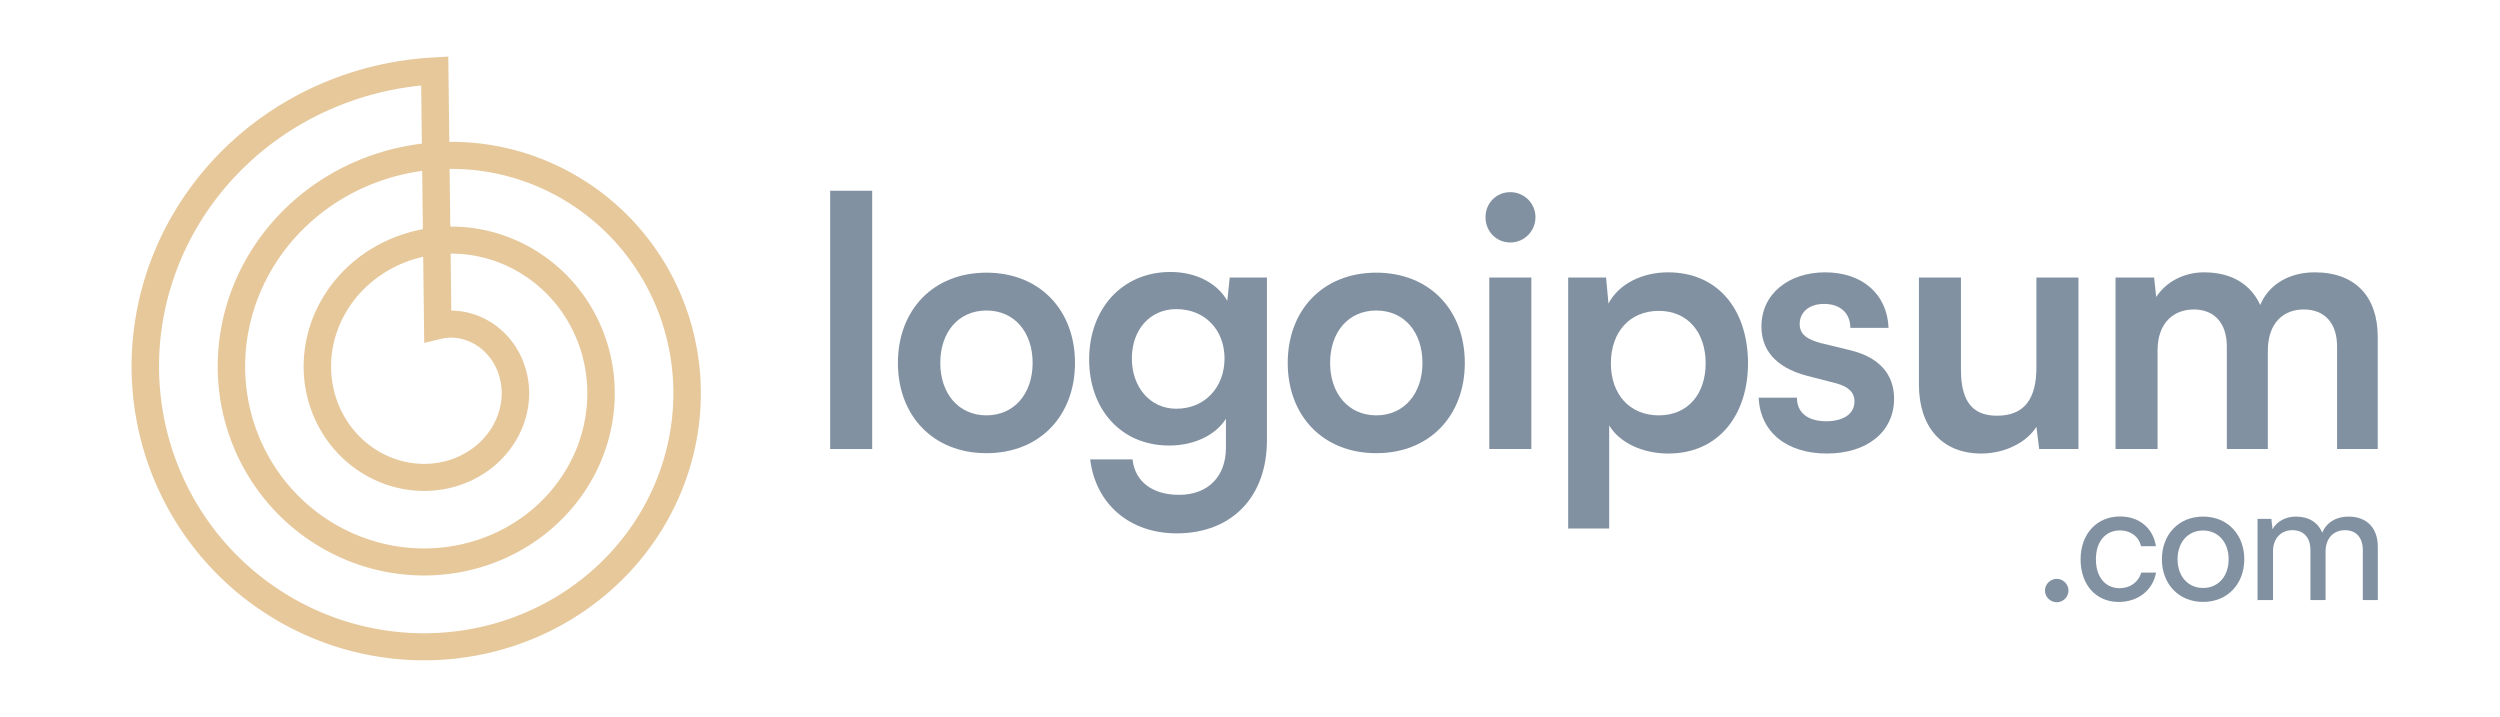
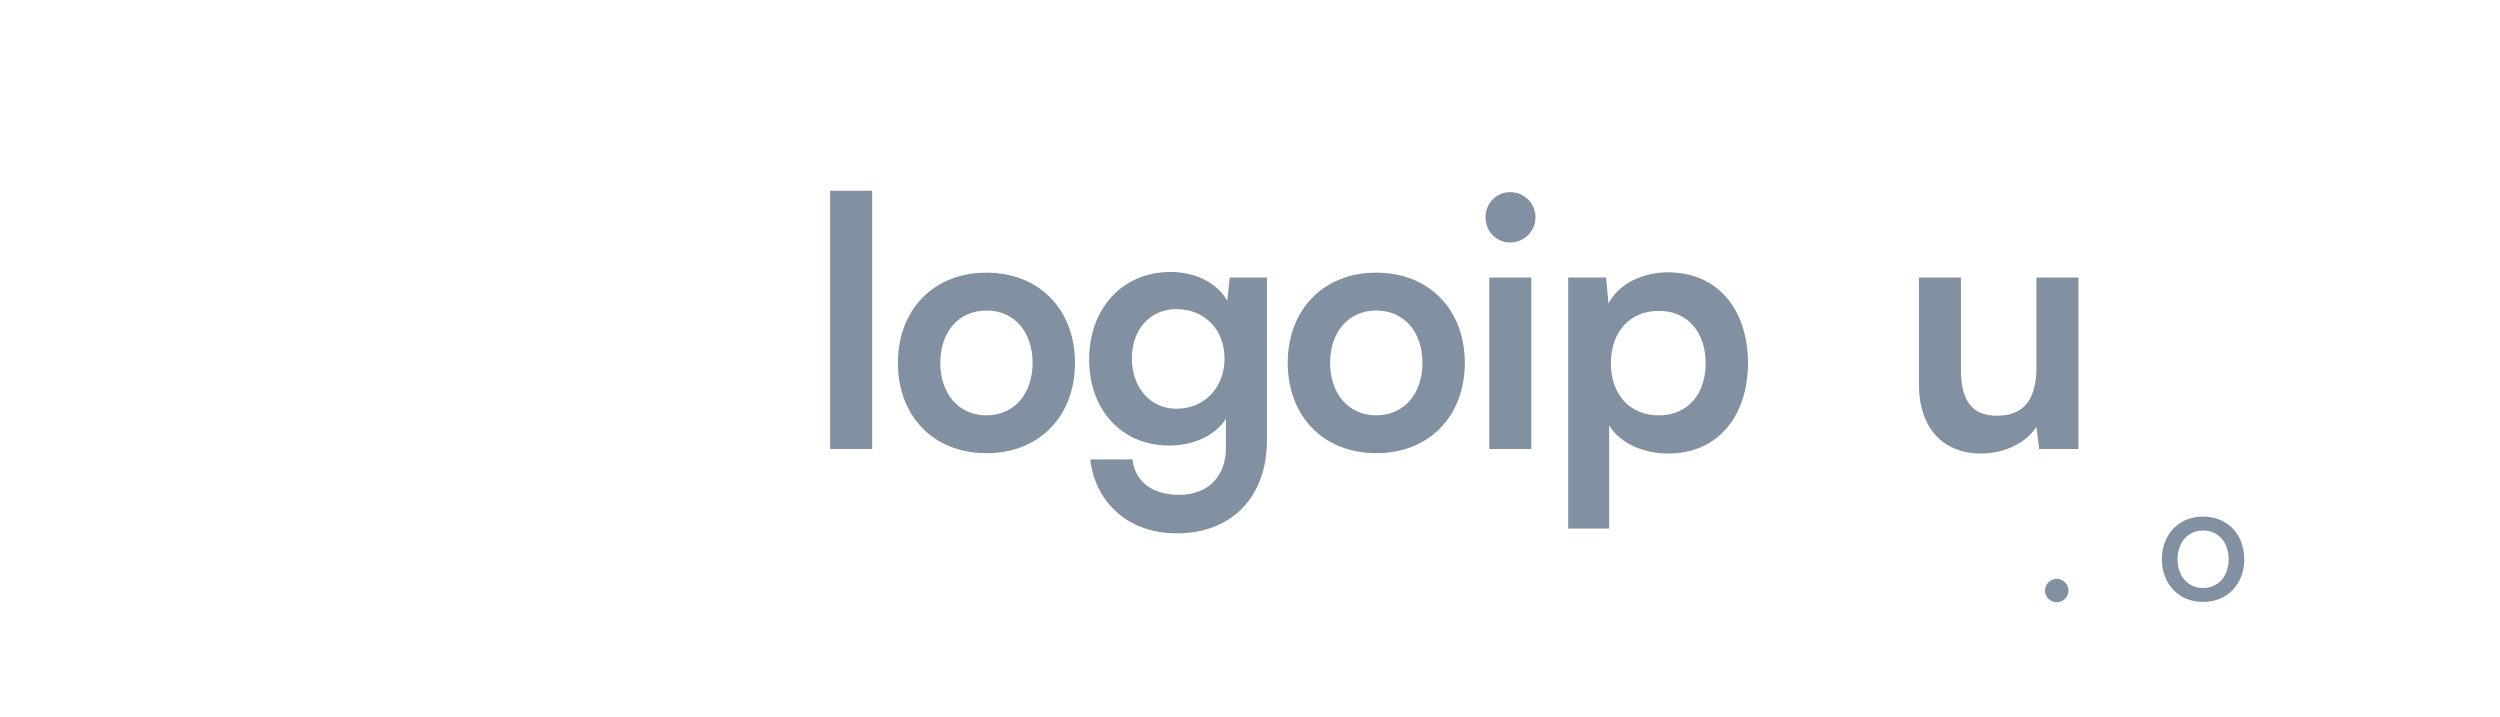
<svg xmlns="http://www.w3.org/2000/svg" width="136" height="39" viewBox="0 0 136 39" fill="none">
  <g style="mix-blend-mode:luminosity">
    <g opacity="0.7">
      <path d="M47.447 24.427V10.377H45.16V24.427H47.447Z" fill="#4C6379" />
      <path d="M48.846 19.743C48.846 22.613 50.758 24.653 53.663 24.653C56.569 24.653 58.48 22.613 58.48 19.743C58.48 16.873 56.569 14.833 53.663 14.833C50.758 14.833 48.846 16.873 48.846 19.743ZM51.152 19.743C51.152 18.062 52.145 16.892 53.663 16.892C55.181 16.892 56.175 18.062 56.175 19.743C56.175 21.405 55.181 22.595 53.663 22.595C52.145 22.595 51.152 21.405 51.152 19.743Z" fill="#4C6379" />
      <path d="M59.249 19.554C59.249 22.273 60.992 24.237 63.598 24.237C64.947 24.237 66.109 23.69 66.69 22.783V24.369C66.69 25.899 65.734 26.919 64.141 26.919C62.717 26.919 61.742 26.22 61.611 24.993H59.306C59.605 27.429 61.461 29.015 64.01 29.015C67.009 29.015 68.921 27.032 68.921 23.954V15.097H66.897L66.765 16.363C66.203 15.381 65.041 14.795 63.673 14.795C61.03 14.795 59.249 16.816 59.249 19.554ZM61.573 19.497C61.573 17.949 62.548 16.816 63.991 16.816C65.566 16.816 66.615 17.968 66.615 19.497C66.615 21.046 65.566 22.235 63.991 22.235C62.567 22.235 61.573 21.065 61.573 19.497Z" fill="#4C6379" />
      <path d="M70.052 19.743C70.052 22.613 71.964 24.653 74.869 24.653C77.775 24.653 79.686 22.613 79.686 19.743C79.686 16.873 77.775 14.833 74.869 14.833C71.964 14.833 70.052 16.873 70.052 19.743ZM72.358 19.743C72.358 18.062 73.351 16.892 74.869 16.892C76.388 16.892 77.381 18.062 77.381 19.743C77.381 21.405 76.388 22.595 74.869 22.595C73.351 22.595 72.358 21.405 72.358 19.743Z" fill="#4C6379" />
      <path d="M82.161 13.191C82.911 13.191 83.529 12.587 83.529 11.812C83.529 11.057 82.911 10.453 82.161 10.453C81.393 10.453 80.812 11.057 80.812 11.812C80.812 12.587 81.393 13.191 82.161 13.191ZM81.018 24.427H83.305V15.098H81.018V24.427Z" fill="#4C6379" />
      <path d="M85.308 28.751H87.539V23.142C88.12 24.105 89.376 24.672 90.763 24.672C93.499 24.672 95.13 22.557 95.092 19.649C95.036 16.722 93.368 14.815 90.744 14.815C89.338 14.815 88.064 15.438 87.501 16.514L87.37 15.098H85.308V28.751ZM87.632 19.762C87.632 18.081 88.645 16.911 90.238 16.911C91.831 16.911 92.787 18.1 92.787 19.762C92.787 21.424 91.831 22.595 90.238 22.595C88.645 22.595 87.632 21.443 87.632 19.762Z" fill="#4C6379" />
-       <path d="M95.672 21.632C95.747 23.482 97.172 24.672 99.383 24.672C101.558 24.672 103.038 23.501 103.038 21.688C103.038 20.348 102.214 19.441 100.695 19.063L99.065 18.667C98.371 18.478 97.903 18.233 97.903 17.628C97.903 16.986 98.409 16.533 99.233 16.533C100.096 16.533 100.658 17.024 100.658 17.836H102.738C102.663 15.985 101.295 14.815 99.29 14.815C97.303 14.815 95.822 15.985 95.822 17.76C95.822 18.969 96.516 19.97 98.296 20.442L99.908 20.857C100.508 21.027 100.883 21.311 100.883 21.839C100.883 22.576 100.189 22.916 99.346 22.916C98.334 22.916 97.753 22.444 97.753 21.632H95.672Z" fill="#4C6379" />
      <path d="M107.782 24.672C109.038 24.672 110.237 24.087 110.781 23.218L110.931 24.427H113.068V15.098H110.781V19.989C110.781 21.67 110.144 22.614 108.644 22.614C107.482 22.614 106.676 22.047 106.676 20.121V15.098H104.39V20.933C104.39 23.162 105.589 24.672 107.782 24.672Z" fill="#4C6379" />
-       <path d="M117.372 24.427V19.063C117.372 17.553 118.253 16.835 119.34 16.835C120.427 16.835 121.139 17.534 121.139 18.856V24.427H123.37V19.082C123.37 17.553 124.232 16.835 125.319 16.835C126.425 16.835 127.137 17.534 127.137 18.856V24.427H129.349V18.327C129.349 16.174 128.168 14.815 125.919 14.815C124.513 14.815 123.407 15.494 122.957 16.59C122.451 15.494 121.439 14.815 119.902 14.815C118.815 14.815 117.84 15.324 117.297 16.155L117.184 15.098H115.085V24.427H117.372Z" fill="#4C6379" />
      <path d="M111.89 32.763C112.231 32.763 112.526 32.474 112.526 32.13C112.526 31.778 112.231 31.489 111.89 31.489C111.54 31.489 111.245 31.778 111.245 32.13C111.245 32.474 111.54 32.763 111.89 32.763Z" fill="#4C6379" />
-       <path d="M113.184 30.434C113.184 31.816 114.027 32.746 115.255 32.746C116.313 32.746 117.119 32.105 117.29 31.148H116.483C116.33 31.68 115.864 31.997 115.309 31.997C114.52 31.997 114.018 31.383 114.018 30.425C114.018 29.45 114.547 28.854 115.327 28.854C115.864 28.854 116.33 29.143 116.474 29.712H117.281C117.137 28.745 116.384 28.095 115.335 28.095C114.063 28.095 113.184 29.043 113.184 30.434Z" fill="#4C6379" />
      <path d="M117.607 30.423C117.607 31.75 118.504 32.744 119.848 32.744C121.193 32.744 122.089 31.75 122.089 30.423C122.089 29.095 121.193 28.102 119.848 28.102C118.504 28.102 117.607 29.095 117.607 30.423ZM118.459 30.423C118.459 29.52 119.006 28.86 119.848 28.86C120.691 28.86 121.238 29.52 121.238 30.423C121.238 31.326 120.691 31.985 119.848 31.985C119.006 31.985 118.459 31.326 118.459 30.423Z" fill="#4C6379" />
-       <path d="M123.652 32.644V29.989C123.652 29.294 124.082 28.842 124.709 28.842C125.31 28.842 125.687 29.23 125.687 29.926V32.644H126.511V29.998C126.511 29.294 126.933 28.842 127.569 28.842C128.161 28.842 128.537 29.23 128.537 29.926V32.644H129.353V29.745C129.353 28.725 128.761 28.102 127.757 28.102C127.076 28.102 126.547 28.436 126.332 28.978C126.108 28.436 125.615 28.102 124.898 28.102C124.351 28.102 123.867 28.354 123.625 28.788L123.562 28.228H122.809V32.644H123.652Z" fill="#4C6379" />
    </g>
-     <path fill-rule="evenodd" clip-rule="evenodd" d="M7.158 19.857L7.159 19.692L7.163 19.528L7.168 19.363L7.174 19.198L7.182 19.034L7.192 18.869L7.204 18.705L7.217 18.54L7.232 18.376L7.249 18.211L7.267 18.047L7.287 17.883L7.309 17.719L7.332 17.555L7.358 17.391L7.384 17.228L7.413 17.064L7.443 16.901L7.475 16.738L7.508 16.576L7.543 16.413L7.58 16.251L7.618 16.089L7.658 15.928L7.7 15.767L7.743 15.606L7.789 15.446L7.835 15.286L7.884 15.126L7.934 14.967L7.985 14.808L8.038 14.649L8.093 14.492L8.15 14.334L8.208 14.177L8.268 14.021L8.329 13.865L8.392 13.71L8.457 13.555L8.523 13.401L8.591 13.247L8.66 13.094L8.731 12.942L8.804 12.79L8.878 12.639L8.953 12.489L9.031 12.339L9.11 12.19L9.19 12.042L9.272 11.894L9.355 11.748L9.44 11.602L9.527 11.456L9.614 11.312L9.704 11.168L9.795 11.026L9.887 10.884L9.981 10.743L10.077 10.602L10.174 10.463L10.272 10.325L10.372 10.187L10.473 10.051L10.575 9.915L10.68 9.78L10.785 9.647L10.892 9.514L11 9.382L11.11 9.252L11.221 9.122L11.333 8.993L11.447 8.866L11.562 8.739L11.678 8.614L11.796 8.49L11.915 8.367L12.035 8.245L12.157 8.124L12.28 8.004L12.404 7.886L12.529 7.768L12.656 7.652L12.784 7.537L12.913 7.423L13.043 7.311L13.175 7.199L13.307 7.089L13.441 6.981L13.576 6.873L13.712 6.767L13.85 6.662L13.988 6.559L14.128 6.456L14.268 6.356L14.41 6.256L14.553 6.158L14.696 6.061L14.841 5.966L14.987 5.872L15.134 5.779L15.282 5.688L15.431 5.598L15.581 5.51L15.731 5.423L15.883 5.337L16.036 5.253L16.189 5.171L16.343 5.09L16.499 5.01L16.655 4.932L16.812 4.856L16.97 4.781L17.129 4.707L17.288 4.636L17.449 4.565L17.61 4.496L17.771 4.429L17.934 4.363L18.097 4.299L18.262 4.237L18.426 4.176L18.592 4.117L18.758 4.059L18.924 4.003L19.092 3.949L19.26 3.896L19.428 3.845L19.597 3.795L19.767 3.747L19.937 3.701L20.108 3.656L20.279 3.614L20.451 3.572L20.624 3.533L20.796 3.495L20.97 3.459L21.143 3.425L21.317 3.392L21.492 3.361L21.667 3.331L21.842 3.304L22.017 3.278L22.193 3.254L22.369 3.231L22.546 3.211L22.723 3.192L22.9 3.175L23.077 3.159L23.255 3.145L23.432 3.133L24.387 3.078L24.442 7.716L24.473 7.716L24.605 7.716L24.737 7.717L24.869 7.719L25.001 7.723L25.133 7.728L25.265 7.734L25.397 7.742L25.529 7.751L25.662 7.761L25.794 7.773L25.925 7.786L26.058 7.8L26.189 7.815L26.321 7.832L26.453 7.85L26.584 7.87L26.715 7.891L26.847 7.913L26.978 7.936L27.109 7.961L27.239 7.987L27.37 8.014L27.5 8.043L27.63 8.073L27.76 8.104L27.89 8.137L28.019 8.17L28.148 8.206L28.277 8.242L28.405 8.28L28.534 8.319L28.661 8.359L28.789 8.4L28.916 8.443L29.043 8.487L29.169 8.533L29.295 8.58L29.421 8.628L29.546 8.677L29.67 8.727L29.794 8.779L29.918 8.832L30.041 8.886L30.164 8.942L30.287 8.998L30.408 9.056L30.529 9.116L30.65 9.176L30.77 9.238L30.89 9.301L31.009 9.365L31.127 9.43L31.245 9.496L31.362 9.564L31.479 9.633L31.595 9.703L31.71 9.774L31.824 9.847L31.938 9.921L32.051 9.995L32.164 10.071L32.276 10.148L32.387 10.226L32.497 10.306L32.607 10.386L32.715 10.468L32.823 10.551L32.931 10.634L33.037 10.72L33.142 10.806L33.247 10.893L33.351 10.981L33.454 11.07L33.556 11.16L33.658 11.252L33.758 11.344L33.858 11.438L33.957 11.532L34.054 11.628L34.151 11.724L34.247 11.822L34.342 11.92L34.436 12.02L34.529 12.12L34.621 12.222L34.712 12.324L34.802 12.428L34.891 12.532L34.979 12.637L35.066 12.744L35.152 12.851L35.237 12.959L35.321 13.068L35.404 13.177L35.486 13.288L35.566 13.399L35.646 13.512L35.724 13.625L35.801 13.739L35.878 13.854L35.953 13.97L36.027 14.086L36.099 14.203L36.171 14.321L36.241 14.44L36.311 14.56L36.379 14.68L36.446 14.801L36.511 14.923L36.576 15.045L36.639 15.168L36.701 15.292L36.762 15.417L36.821 15.542L36.88 15.668L36.937 15.794L36.993 15.921L37.047 16.049L37.1 16.177L37.152 16.306L37.203 16.436L37.252 16.566L37.3 16.696L37.347 16.827L37.393 16.959L37.437 17.091L37.48 17.224L37.521 17.357L37.561 17.49L37.6 17.624L37.638 17.759L37.674 17.894L37.709 18.029L37.742 18.165L37.774 18.301L37.805 18.438L37.834 18.575L37.862 18.712L37.888 18.85L37.913 18.988L37.937 19.126L37.96 19.264L37.98 19.403L38 19.542L38.018 19.682L38.035 19.821L38.05 19.961L38.064 20.101L38.077 20.241L38.088 20.382L38.097 20.523L38.105 20.663L38.112 20.804L38.117 20.945L38.121 21.087L38.124 21.228L38.125 21.369L38.124 21.511L38.123 21.652L38.119 21.794L38.114 21.935L38.108 22.077L38.101 22.219L38.092 22.36L38.081 22.502L38.069 22.643L38.056 22.785L38.041 22.927L38.024 23.068L38.007 23.209L37.987 23.35L37.967 23.491L37.945 23.632L37.921 23.773L37.896 23.913L37.87 24.054L37.842 24.194L37.812 24.334L37.782 24.474L37.75 24.613L37.716 24.753L37.681 24.892L37.644 25.03L37.606 25.169L37.567 25.307L37.526 25.445L37.484 25.582L37.441 25.719L37.395 25.856L37.349 25.992L37.301 26.128L37.252 26.264L37.201 26.399L37.149 26.534L37.096 26.668L37.041 26.802L36.985 26.935L36.927 27.068L36.868 27.2L36.808 27.332L36.746 27.463L36.683 27.593L36.618 27.724L36.552 27.853L36.485 27.982L36.417 28.11L36.347 28.238L36.276 28.365L36.203 28.491L36.129 28.617L36.054 28.742L35.978 28.867L35.9 28.991L35.821 29.113L35.741 29.236L35.659 29.357L35.576 29.478L35.492 29.598L35.407 29.717L35.32 29.836L35.232 29.953L35.143 30.07L35.052 30.186L34.961 30.301L34.868 30.416L34.774 30.529L34.679 30.642L34.582 30.753L34.485 30.864L34.386 30.974L34.286 31.083L34.185 31.191L34.083 31.298L33.979 31.404L33.875 31.509L33.769 31.613L33.662 31.716L33.555 31.818L33.446 31.919L33.336 32.02L33.225 32.118L33.113 32.216L32.999 32.313L32.885 32.409L32.77 32.504L32.654 32.597L32.536 32.69L32.418 32.781L32.299 32.872L32.179 32.961L32.058 33.049L31.936 33.136L31.812 33.221L31.689 33.306L31.564 33.389L31.438 33.471L31.311 33.552L31.184 33.632L31.055 33.71L30.926 33.788L30.796 33.864L30.665 33.938L30.533 34.012L30.401 34.084L30.267 34.155L30.133 34.224L29.998 34.293L29.862 34.36L29.726 34.425L29.589 34.49L29.451 34.553L29.312 34.615L29.173 34.675L29.033 34.734L28.893 34.792L28.751 34.848L28.61 34.903L28.467 34.957L28.324 35.009L28.18 35.06L28.036 35.109L27.891 35.157L27.746 35.203L27.6 35.249L27.453 35.292L27.306 35.335L27.159 35.376L27.011 35.415L26.863 35.453L26.714 35.49L26.564 35.525L26.415 35.558L26.265 35.59L26.114 35.621L25.963 35.65L25.812 35.678L25.66 35.704L25.508 35.729L25.356 35.752L25.203 35.774L25.051 35.794L24.897 35.813L24.744 35.831L24.59 35.846L24.436 35.861L24.282 35.873L24.128 35.885L23.974 35.894L23.819 35.903L23.664 35.909L23.509 35.914L23.355 35.918L23.199 35.92L23.044 35.92L22.889 35.919L22.734 35.917L22.578 35.913L22.423 35.907L22.267 35.9L22.112 35.892L21.957 35.881L21.801 35.87L21.646 35.856L21.491 35.841L21.336 35.825L21.181 35.807L21.026 35.788L20.871 35.767L20.716 35.744L20.562 35.72L20.407 35.694L20.253 35.667L20.099 35.639L19.946 35.608L19.792 35.577L19.639 35.543L19.486 35.508L19.334 35.472L19.181 35.434L19.029 35.395L18.878 35.354L18.727 35.312L18.576 35.268L18.425 35.222L18.275 35.175L18.125 35.127L17.976 35.077L17.827 35.026L17.679 34.973L17.531 34.918L17.383 34.862L17.236 34.805L17.09 34.746L16.944 34.686L16.799 34.624L16.654 34.561L16.51 34.496L16.366 34.43L16.223 34.362L16.081 34.293L15.94 34.222L15.798 34.151L15.658 34.077L15.518 34.002L15.38 33.926L15.241 33.849L15.104 33.77L14.967 33.689L14.831 33.608L14.696 33.525L14.561 33.44L14.428 33.354L14.295 33.267L14.163 33.178L14.032 33.088L13.902 32.997L13.772 32.905L13.644 32.811L13.516 32.716L13.389 32.619L13.264 32.521L13.139 32.422L13.015 32.322L12.892 32.22L12.77 32.117L12.649 32.013L12.529 31.908L12.411 31.801L12.293 31.694L12.176 31.584L12.06 31.474L11.945 31.363L11.832 31.25L11.72 31.137L11.608 31.022L11.498 30.906L11.389 30.788L11.281 30.67L11.174 30.551L11.068 30.43L10.964 30.308L10.861 30.186L10.759 30.062L10.658 29.937L10.558 29.811L10.46 29.684L10.363 29.556L10.267 29.427L10.172 29.297L10.079 29.166L9.987 29.035L9.897 28.902L9.807 28.768L9.719 28.633L9.632 28.497L9.547 28.361L9.463 28.223L9.38 28.085L9.299 27.946L9.219 27.805L9.141 27.665L9.064 27.523L8.988 27.38L8.914 27.237L8.841 27.092L8.77 26.947L8.7 26.802L8.631 26.655L8.564 26.508L8.499 26.36L8.435 26.211L8.372 26.062L8.311 25.912L8.251 25.761L8.193 25.61L8.137 25.458L8.082 25.305L8.028 25.152L7.976 24.998L7.926 24.844L7.877 24.689L7.83 24.533L7.784 24.377L7.74 24.221L7.697 24.064L7.656 23.906L7.617 23.748L7.579 23.59L7.543 23.431L7.508 23.271L7.475 23.112L7.443 22.952L7.414 22.791L7.385 22.63L7.359 22.469L7.334 22.308L7.311 22.146L7.289 21.984L7.269 21.821L7.251 21.659L7.234 21.496L7.219 21.333L7.205 21.169L7.194 21.006L7.184 20.842L7.175 20.678L7.168 20.514L7.163 20.35L7.16 20.186L7.158 20.021L7.158 19.857ZM22.95 7.813L22.912 4.652L22.877 4.656L22.715 4.673L22.553 4.692L22.392 4.712L22.231 4.735L22.07 4.758L21.91 4.784L21.75 4.81L21.59 4.839L21.431 4.869L21.271 4.9L21.113 4.933L20.955 4.968L20.797 5.004L20.64 5.042L20.483 5.081L20.327 5.122L20.171 5.164L20.015 5.208L19.861 5.253L19.706 5.3L19.553 5.348L19.4 5.398L19.247 5.449L19.095 5.502L18.944 5.557L18.793 5.612L18.643 5.669L18.494 5.728L18.345 5.788L18.197 5.85L18.049 5.913L17.903 5.977L17.757 6.043L17.612 6.11L17.467 6.178L17.324 6.248L17.181 6.32L17.039 6.392L16.898 6.466L16.757 6.542L16.618 6.619L16.479 6.697L16.341 6.776L16.204 6.857L16.068 6.939L15.933 7.023L15.799 7.107L15.665 7.193L15.533 7.28L15.401 7.369L15.271 7.458L15.141 7.55L15.013 7.642L14.885 7.735L14.759 7.83L14.633 7.926L14.509 8.023L14.386 8.121L14.264 8.22L14.142 8.321L14.022 8.422L13.903 8.525L13.785 8.629L13.668 8.734L13.553 8.84L13.438 8.948L13.325 9.056L13.212 9.165L13.101 9.275L12.992 9.387L12.883 9.5L12.775 9.613L12.669 9.727L12.564 9.843L12.46 9.959L12.357 10.077L12.256 10.195L12.156 10.314L12.057 10.435L11.96 10.556L11.863 10.678L11.768 10.801L11.675 10.924L11.582 11.049L11.491 11.175L11.402 11.301L11.313 11.428L11.226 11.556L11.14 11.685L11.056 11.814L10.973 11.945L10.891 12.076L10.811 12.207L10.732 12.34L10.655 12.473L10.579 12.607L10.504 12.742L10.431 12.877L10.359 13.013L10.288 13.149L10.219 13.287L10.152 13.424L10.085 13.563L10.021 13.701L9.957 13.841L9.896 13.981L9.835 14.122L9.776 14.263L9.719 14.404L9.663 14.546L9.608 14.689L9.555 14.832L9.504 14.976L9.454 15.12L9.405 15.264L9.358 15.409L9.313 15.554L9.269 15.699L9.226 15.845L9.185 15.991L9.145 16.138L9.107 16.285L9.071 16.432L9.036 16.579L9.002 16.727L8.97 16.875L8.94 17.023L8.911 17.172L8.884 17.32L8.858 17.469L8.833 17.618L8.81 17.767L8.789 17.916L8.769 18.066L8.751 18.215L8.734 18.365L8.719 18.515L8.706 18.664L8.693 18.814L8.683 18.964L8.674 19.114L8.666 19.264L8.66 19.414L8.656 19.564L8.653 19.713L8.651 19.863L8.652 20.013L8.653 20.163L8.656 20.312L8.661 20.462L8.667 20.611L8.675 20.76L8.684 20.909L8.695 21.058L8.707 21.206L8.721 21.355L8.736 21.503L8.753 21.651L8.771 21.799L8.79 21.946L8.812 22.094L8.834 22.241L8.859 22.387L8.884 22.534L8.911 22.679L8.94 22.825L8.97 22.97L9.001 23.115L9.034 23.26L9.069 23.404L9.105 23.547L9.142 23.691L9.181 23.833L9.221 23.976L9.262 24.118L9.305 24.259L9.35 24.4L9.396 24.54L9.443 24.68L9.492 24.819L9.542 24.958L9.593 25.096L9.646 25.234L9.7 25.371L9.755 25.507L9.812 25.643L9.87 25.778L9.93 25.912L9.991 26.046L10.053 26.179L10.117 26.312L10.182 26.444L10.248 26.575L10.315 26.705L10.384 26.834L10.454 26.963L10.525 27.091L10.598 27.218L10.671 27.345L10.747 27.471L10.823 27.596L10.9 27.72L10.979 27.843L11.059 27.965L11.14 28.087L11.223 28.207L11.306 28.327L11.391 28.446L11.476 28.564L11.563 28.681L11.652 28.797L11.741 28.912L11.831 29.026L11.923 29.14L12.015 29.252L12.109 29.364L12.204 29.474L12.3 29.583L12.397 29.692L12.495 29.799L12.594 29.905L12.694 30.011L12.794 30.115L12.896 30.218L12.999 30.32L13.104 30.421L13.209 30.521L13.314 30.62L13.421 30.718L13.529 30.814L13.638 30.91L13.747 31.004L13.858 31.098L13.969 31.19L14.082 31.281L14.195 31.37L14.309 31.459L14.424 31.547L14.539 31.633L14.656 31.718L14.773 31.802L14.891 31.885L15.01 31.966L15.13 32.046L15.25 32.126L15.371 32.203L15.493 32.28L15.615 32.355L15.739 32.429L15.863 32.502L15.987 32.574L16.112 32.644L16.238 32.713L16.365 32.781L16.492 32.847L16.619 32.912L16.748 32.976L16.877 33.039L17.006 33.1L17.136 33.16L17.267 33.218L17.398 33.276L17.529 33.331L17.661 33.386L17.794 33.44L17.927 33.491L18.06 33.542L18.194 33.591L18.328 33.639L18.463 33.686L18.598 33.731L18.734 33.775L18.87 33.817L19.006 33.858L19.142 33.898L19.279 33.937L19.416 33.974L19.554 34.009L19.692 34.043L19.83 34.076L19.968 34.108L20.107 34.138L20.245 34.166L20.384 34.194L20.524 34.22L20.663 34.244L20.802 34.267L20.942 34.289L21.082 34.31L21.222 34.329L21.362 34.346L21.502 34.362L21.642 34.377L21.783 34.391L21.923 34.403L22.064 34.413L22.204 34.422L22.345 34.43L22.485 34.437L22.625 34.442L22.766 34.446L22.906 34.448L23.046 34.449L23.187 34.448L23.327 34.446L23.467 34.443L23.607 34.438L23.747 34.432L23.886 34.425L24.026 34.416L24.165 34.406L24.304 34.395L24.443 34.382L24.582 34.367L24.72 34.352L24.859 34.335L24.997 34.317L25.134 34.297L25.272 34.276L25.409 34.254L25.546 34.23L25.683 34.205L25.819 34.178L25.954 34.151L26.09 34.122L26.225 34.092L26.36 34.06L26.494 34.027L26.628 33.993L26.762 33.957L26.895 33.92L27.027 33.882L27.159 33.842L27.291 33.802L27.422 33.76L27.553 33.716L27.683 33.672L27.812 33.626L27.942 33.579L28.07 33.531L28.198 33.481L28.326 33.43L28.452 33.378L28.578 33.325L28.704 33.271L28.829 33.215L28.953 33.158L29.077 33.1L29.2 33.041L29.322 32.98L29.444 32.919L29.564 32.856L29.685 32.792L29.804 32.727L29.923 32.661L30.041 32.594L30.158 32.525L30.275 32.456L30.39 32.385L30.505 32.313L30.619 32.24L30.733 32.166L30.845 32.091L30.957 32.015L31.067 31.938L31.177 31.86L31.287 31.781L31.395 31.7L31.502 31.619L31.609 31.537L31.714 31.453L31.819 31.369L31.922 31.284L32.025 31.198L32.127 31.11L32.228 31.022L32.328 30.933L32.427 30.843L32.525 30.752L32.622 30.66L32.718 30.567L32.813 30.474L32.907 30.379L33 30.284L33.092 30.188L33.183 30.09L33.273 29.993L33.362 29.893L33.45 29.794L33.536 29.694L33.622 29.592L33.706 29.49L33.79 29.388L33.872 29.284L33.953 29.18L34.034 29.075L34.113 28.969L34.191 28.863L34.267 28.755L34.343 28.647L34.417 28.539L34.491 28.43L34.563 28.32L34.634 28.209L34.704 28.098L34.773 27.986L34.84 27.874L34.907 27.761L34.972 27.648L35.036 27.533L35.099 27.419L35.16 27.303L35.22 27.187L35.279 27.071L35.337 26.954L35.394 26.837L35.449 26.719L35.504 26.601L35.557 26.482L35.608 26.363L35.659 26.243L35.708 26.123L35.756 26.003L35.803 25.882L35.848 25.761L35.892 25.639L35.935 25.517L35.977 25.395L36.018 25.272L36.057 25.149L36.095 25.025L36.131 24.902L36.166 24.778L36.2 24.654L36.233 24.529L36.265 24.405L36.295 24.28L36.324 24.155L36.351 24.029L36.378 23.904L36.403 23.778L36.426 23.652L36.449 23.526L36.47 23.4L36.49 23.274L36.508 23.147L36.525 23.021L36.541 22.894L36.556 22.767L36.569 22.641L36.581 22.514L36.592 22.387L36.601 22.26L36.61 22.133L36.616 22.006L36.622 21.879L36.626 21.753L36.629 21.626L36.631 21.499L36.631 21.372L36.63 21.246L36.628 21.119L36.625 20.993L36.62 20.867L36.614 20.74L36.606 20.614L36.598 20.488L36.588 20.363L36.577 20.237L36.564 20.112L36.551 19.986L36.536 19.861L36.52 19.737L36.502 19.612L36.483 19.488L36.463 19.364L36.442 19.24L36.42 19.117L36.396 18.994L36.371 18.871L36.345 18.748L36.317 18.626L36.289 18.504L36.259 18.383L36.228 18.262L36.195 18.141L36.162 18.021L36.127 17.901L36.091 17.782L36.054 17.663L36.016 17.544L35.977 17.426L35.936 17.308L35.894 17.191L35.851 17.074L35.807 16.958L35.761 16.843L35.715 16.727L35.667 16.613L35.619 16.499L35.569 16.385L35.518 16.272L35.466 16.16L35.413 16.048L35.358 15.937L35.303 15.826L35.246 15.716L35.189 15.607L35.13 15.498L35.071 15.39L35.01 15.283L34.948 15.176L34.885 15.07L34.821 14.965L34.756 14.86L34.69 14.756L34.623 14.653L34.555 14.55L34.486 14.449L34.416 14.348L34.345 14.247L34.273 14.148L34.201 14.049L34.127 13.951L34.052 13.854L33.976 13.758L33.9 13.662L33.822 13.568L33.743 13.474L33.664 13.381L33.584 13.289L33.503 13.197L33.42 13.107L33.337 13.017L33.254 12.928L33.169 12.84L33.084 12.754L32.997 12.668L32.91 12.582L32.822 12.498L32.734 12.415L32.644 12.332L32.554 12.251L32.463 12.171L32.371 12.091L32.278 12.012L32.185 11.935L32.091 11.858L31.996 11.783L31.901 11.708L31.805 11.634L31.708 11.562L31.61 11.49L31.512 11.419L31.413 11.35L31.314 11.281L31.213 11.213L31.113 11.147L31.011 11.082L30.91 11.017L30.807 10.954L30.704 10.891L30.6 10.83L30.496 10.77L30.391 10.71L30.286 10.652L30.18 10.595L30.074 10.54L29.967 10.485L29.86 10.431L29.752 10.378L29.643 10.327L29.535 10.276L29.426 10.227L29.316 10.179L29.203 10.13L29.096 10.086L28.985 10.041L28.874 9.997L28.762 9.954L28.65 9.913L28.538 9.873L28.425 9.833L28.312 9.795L28.199 9.758L28.086 9.723L27.972 9.688L27.858 9.655L27.743 9.622L27.629 9.591L27.514 9.561L27.399 9.532L27.283 9.504L27.168 9.478L27.052 9.452L26.936 9.428L26.82 9.405L26.704 9.383L26.588 9.362L26.472 9.343L26.355 9.324L26.238 9.307L26.122 9.291L26.005 9.276L25.888 9.262L25.771 9.25L25.654 9.238L25.537 9.228L25.419 9.219L25.302 9.211L25.185 9.204L25.068 9.198L24.951 9.194L24.834 9.191L24.717 9.188L24.6 9.187L24.483 9.188L24.459 9.188L24.496 12.326L24.563 12.326L24.648 12.326L24.734 12.328L24.819 12.33L24.905 12.333L24.991 12.337L25.076 12.341L25.162 12.347L25.248 12.354L25.333 12.361L25.419 12.369L25.505 12.378L25.59 12.388L25.676 12.399L25.762 12.41L25.847 12.423L25.933 12.436L26.018 12.45L26.104 12.466L26.189 12.482L26.274 12.498L26.359 12.516L26.444 12.534L26.529 12.554L26.613 12.574L26.698 12.595L26.782 12.617L26.867 12.64L26.951 12.664L27.035 12.688L27.119 12.713L27.202 12.74L27.285 12.767L27.368 12.795L27.451 12.823L27.534 12.853L27.616 12.884L27.699 12.915L27.781 12.947L27.862 12.98L27.944 13.014L28.025 13.049L28.106 13.084L28.186 13.12L28.266 13.158L28.346 13.196L28.426 13.235L28.505 13.274L28.584 13.315L28.663 13.356L28.741 13.398L28.818 13.441L28.896 13.485L28.973 13.529L29.049 13.574L29.126 13.62L29.202 13.667L29.277 13.715L29.352 13.764L29.427 13.813L29.501 13.863L29.574 13.914L29.648 13.965L29.72 14.018L29.792 14.071L29.864 14.125L29.935 14.179L30.006 14.235L30.076 14.291L30.146 14.348L30.215 14.405L30.284 14.464L30.352 14.523L30.419 14.582L30.486 14.643L30.553 14.704L30.619 14.766L30.684 14.829L30.748 14.892L30.812 14.956L30.876 15.021L30.939 15.086L31.001 15.152L31.063 15.219L31.124 15.287L31.184 15.355L31.244 15.423L31.303 15.493L31.361 15.563L31.419 15.633L31.476 15.704L31.532 15.776L31.587 15.849L31.642 15.922L31.697 15.996L31.75 16.07L31.803 16.145L31.855 16.22L31.906 16.296L31.957 16.373L32.007 16.45L32.056 16.528L32.104 16.606L32.151 16.685L32.198 16.764L32.244 16.844L32.289 16.924L32.334 17.005L32.377 17.086L32.42 17.168L32.462 17.251L32.504 17.333L32.544 17.417L32.584 17.5L32.622 17.585L32.66 17.669L32.697 17.754L32.733 17.84L32.769 17.926L32.803 18.012L32.837 18.099L32.87 18.186L32.902 18.274L32.933 18.362L32.963 18.45L32.992 18.539L33.021 18.628L33.048 18.717L33.075 18.807L33.101 18.897L33.126 18.987L33.149 19.078L33.172 19.169L33.195 19.26L33.216 19.352L33.236 19.444L33.255 19.536L33.274 19.628L33.291 19.721L33.308 19.814L33.323 19.907L33.338 20L33.352 20.094L33.364 20.188L33.376 20.282L33.387 20.376L33.397 20.47L33.406 20.564L33.414 20.659L33.421 20.754L33.427 20.849L33.432 20.944L33.437 21.039L33.44 21.134L33.442 21.23L33.443 21.325L33.443 21.421L33.443 21.516L33.441 21.612L33.438 21.708L33.435 21.803L33.43 21.899L33.424 21.995L33.418 22.091L33.41 22.187L33.401 22.282L33.392 22.378L33.381 22.474L33.37 22.57L33.357 22.666L33.344 22.761L33.329 22.857L33.314 22.952L33.297 23.048L33.28 23.143L33.261 23.238L33.242 23.333L33.221 23.428L33.2 23.523L33.178 23.618L33.154 23.712L33.13 23.807L33.105 23.901L33.078 23.995L33.051 24.089L33.023 24.182L32.993 24.276L32.963 24.369L32.932 24.462L32.9 24.554L32.867 24.647L32.833 24.739L32.797 24.831L32.761 24.922L32.724 25.014L32.686 25.105L32.647 25.195L32.608 25.286L32.567 25.376L32.525 25.466L32.482 25.555L32.439 25.644L32.394 25.733L32.348 25.821L32.302 25.909L32.255 25.996L32.206 26.083L32.157 26.17L32.107 26.256L32.056 26.342L32.004 26.427L31.951 26.512L31.897 26.596L31.842 26.68L31.787 26.763L31.73 26.846L31.673 26.929L31.614 27.011L31.555 27.092L31.495 27.173L31.434 27.253L31.373 27.333L31.31 27.412L31.247 27.491L31.182 27.569L31.117 27.646L31.051 27.723L30.984 27.799L30.917 27.875L30.848 27.95L30.779 28.024L30.709 28.098L30.638 28.171L30.566 28.244L30.494 28.315L30.421 28.387L30.347 28.457L30.272 28.527L30.196 28.596L30.12 28.664L30.043 28.732L29.965 28.799L29.887 28.865L29.807 28.93L29.727 28.995L29.647 29.059L29.565 29.122L29.483 29.185L29.4 29.247L29.317 29.308L29.233 29.368L29.148 29.427L29.062 29.485L28.976 29.543L28.89 29.6L28.802 29.656L28.714 29.711L28.625 29.766L28.536 29.819L28.446 29.872L28.356 29.924L28.265 29.975L28.173 30.025L28.081 30.074L27.988 30.123L27.894 30.17L27.8 30.217L27.706 30.262L27.611 30.307L27.515 30.351L27.419 30.394L27.323 30.436L27.226 30.477L27.128 30.517L27.031 30.556L26.932 30.595L26.833 30.632L26.734 30.668L26.634 30.704L26.534 30.738L26.433 30.772L26.332 30.804L26.231 30.836L26.129 30.866L26.027 30.896L25.924 30.924L25.822 30.952L25.718 30.978L25.615 31.004L25.511 31.028L25.407 31.052L25.302 31.074L25.197 31.096L25.092 31.116L24.987 31.136L24.881 31.154L24.775 31.171L24.669 31.188L24.562 31.203L24.456 31.217L24.349 31.23L24.242 31.242L24.135 31.253L24.027 31.264L23.92 31.273L23.812 31.28L23.704 31.287L23.596 31.293L23.488 31.298L23.38 31.301L23.271 31.304L23.163 31.305L23.054 31.306L22.945 31.305L22.837 31.303L22.728 31.3L22.619 31.297L22.511 31.291L22.402 31.285L22.293 31.278L22.184 31.27L22.075 31.261L21.966 31.25L21.858 31.239L21.749 31.226L21.64 31.213L21.532 31.198L21.423 31.182L21.315 31.165L21.206 31.147L21.098 31.128L20.99 31.108L20.882 31.087L20.775 31.064L20.667 31.041L20.559 31.016L20.452 30.991L20.345 30.964L20.238 30.936L20.132 30.907L20.025 30.878L19.919 30.846L19.813 30.814L19.707 30.781L19.602 30.747L19.497 30.712L19.392 30.676L19.288 30.638L19.184 30.6L19.08 30.56L18.976 30.52L18.873 30.478L18.77 30.436L18.668 30.392L18.566 30.347L18.464 30.301L18.363 30.255L18.262 30.207L18.162 30.158L18.062 30.108L17.962 30.057L17.863 30.005L17.764 29.952L17.666 29.898L17.569 29.843L17.472 29.788L17.375 29.731L17.279 29.673L17.183 29.614L17.088 29.554L16.994 29.493L16.9 29.431L16.807 29.368L16.714 29.304L16.622 29.24L16.53 29.174L16.439 29.107L16.349 29.04L16.259 28.971L16.17 28.902L16.082 28.831L15.994 28.76L15.907 28.688L15.821 28.615L15.735 28.541L15.65 28.466L15.566 28.39L15.482 28.313L15.4 28.236L15.318 28.157L15.236 28.078L15.156 27.998L15.076 27.917L14.997 27.835L14.919 27.753L14.841 27.669L14.765 27.585L14.689 27.5L14.614 27.414L14.54 27.327L14.467 27.24L14.394 27.151L14.323 27.062L14.252 26.973L14.182 26.882L14.113 26.791L14.045 26.699L13.978 26.606L13.912 26.512L13.847 26.418L13.782 26.323L13.719 26.228L13.656 26.131L13.595 26.035L13.534 25.937L13.474 25.839L13.415 25.74L13.358 25.64L13.301 25.54L13.245 25.439L13.19 25.338L13.137 25.236L13.084 25.133L13.032 25.03L12.981 24.926L12.932 24.822L12.883 24.717L12.835 24.611L12.789 24.506L12.743 24.399L12.699 24.292L12.655 24.184L12.613 24.076L12.572 23.968L12.532 23.859L12.492 23.75L12.454 23.64L12.418 23.529L12.382 23.419L12.347 23.308L12.314 23.196L12.281 23.084L12.25 22.972L12.22 22.859L12.191 22.746L12.163 22.632L12.136 22.519L12.11 22.404L12.086 22.29L12.062 22.175L12.04 22.06L12.019 21.945L11.999 21.829L11.981 21.713L11.963 21.597L11.947 21.481L11.932 21.364L11.918 21.248L11.905 21.131L11.893 21.013L11.883 20.896L11.874 20.779L11.866 20.661L11.859 20.543L11.853 20.425L11.849 20.307L11.845 20.189L11.844 20.07L11.843 19.952L11.843 19.833L11.845 19.715L11.847 19.596L11.851 19.478L11.857 19.359L11.863 19.24L11.871 19.122L11.88 19.003L11.89 18.884L11.901 18.766L11.914 18.647L11.927 18.528L11.942 18.41L11.958 18.292L11.976 18.173L11.994 18.055L12.014 17.937L12.035 17.819L12.057 17.701L12.081 17.584L12.105 17.466L12.131 17.349L12.158 17.232L12.187 17.115L12.216 16.998L12.247 16.882L12.279 16.766L12.312 16.65L12.346 16.534L12.382 16.419L12.418 16.303L12.456 16.189L12.495 16.074L12.536 15.96L12.577 15.846L12.62 15.732L12.664 15.619L12.709 15.506L12.755 15.394L12.802 15.282L12.851 15.17L12.901 15.059L12.951 14.948L13.004 14.838L13.057 14.728L13.111 14.619L13.166 14.51L13.223 14.402L13.281 14.293L13.34 14.186L13.4 14.079L13.461 13.973L13.523 13.867L13.586 13.762L13.651 13.657L13.717 13.553L13.783 13.45L13.851 13.347L13.92 13.244L13.99 13.143L14.061 13.042L14.133 12.941L14.206 12.841L14.28 12.742L14.355 12.644L14.432 12.546L14.509 12.449L14.587 12.353L14.667 12.258L14.747 12.163L14.829 12.069L14.911 11.975L14.994 11.883L15.079 11.791L15.164 11.7L15.251 11.61L15.338 11.521L15.426 11.432L15.515 11.344L15.606 11.257L15.697 11.171L15.789 11.086L15.882 11.002L15.976 10.918L16.07 10.836L16.166 10.754L16.262 10.673L16.36 10.593L16.458 10.514L16.557 10.436L16.657 10.359L16.758 10.283L16.86 10.208L16.962 10.134L17.066 10.06L17.17 9.988L17.274 9.917L17.38 9.847L17.487 9.777L17.594 9.709L17.702 9.642L17.811 9.576L17.92 9.511L18.03 9.446L18.141 9.383L18.253 9.321L18.365 9.261L18.478 9.201L18.591 9.142L18.706 9.084L18.82 9.028L18.936 8.972L19.052 8.918L19.169 8.865L19.286 8.813L19.404 8.762L19.523 8.712L19.642 8.663L19.762 8.616L19.882 8.57L20.003 8.524L20.124 8.48L20.246 8.438L20.368 8.396L20.491 8.355L20.614 8.316L20.738 8.278L20.862 8.241L20.987 8.206L21.112 8.171L21.238 8.138L21.363 8.106L21.49 8.075L21.616 8.046L21.743 8.017L21.871 7.99L21.998 7.965L22.127 7.94L22.255 7.917L22.384 7.895L22.513 7.874L22.642 7.854L22.771 7.836L22.901 7.819L22.95 7.813ZM23.004 12.468L22.967 9.295L22.86 9.31L22.746 9.328L22.632 9.346L22.518 9.365L22.404 9.386L22.291 9.408L22.178 9.431L22.065 9.455L21.953 9.48L21.841 9.506L21.729 9.533L21.618 9.561L21.506 9.591L21.4 9.62L21.286 9.653L21.176 9.685L21.066 9.719L20.957 9.754L20.849 9.789L20.741 9.826L20.633 9.864L20.526 9.903L20.419 9.943L20.313 9.984L20.207 10.026L20.102 10.069L19.997 10.113L19.893 10.158L19.789 10.204L19.686 10.251L19.583 10.299L19.481 10.348L19.38 10.398L19.279 10.449L19.178 10.5L19.078 10.553L18.98 10.607L18.881 10.662L18.783 10.717L18.686 10.774L18.589 10.832L18.493 10.89L18.398 10.949L18.303 11.009L18.209 11.071L18.116 11.133L18.024 11.195L17.932 11.259L17.841 11.324L17.75 11.389L17.661 11.456L17.572 11.523L17.483 11.591L17.396 11.659L17.309 11.729L17.224 11.8L17.139 11.871L17.054 11.943L16.971 12.016L16.888 12.089L16.806 12.164L16.725 12.239L16.645 12.315L16.565 12.391L16.487 12.468L16.409 12.546L16.332 12.625L16.256 12.705L16.181 12.785L16.106 12.866L16.033 12.947L15.96 13.029L15.888 13.112L15.818 13.195L15.748 13.28L15.679 13.364L15.611 13.45L15.544 13.536L15.477 13.622L15.412 13.709L15.348 13.797L15.284 13.886L15.222 13.975L15.16 14.064L15.1 14.154L15.04 14.244L14.982 14.335L14.924 14.427L14.867 14.519L14.812 14.612L14.757 14.705L14.703 14.798L14.65 14.892L14.599 14.986L14.548 15.081L14.498 15.177L14.449 15.272L14.402 15.368L14.355 15.465L14.309 15.562L14.264 15.659L14.221 15.757L14.178 15.855L14.137 15.953L14.096 16.052L14.056 16.151L14.018 16.25L13.98 16.35L13.944 16.45L13.909 16.55L13.874 16.651L13.841 16.752L13.809 16.853L13.778 16.954L13.748 17.055L13.719 17.157L13.691 17.259L13.664 17.361L13.638 17.463L13.613 17.566L13.589 17.669L13.566 17.772L13.545 17.875L13.524 17.978L13.505 18.081L13.486 18.184L13.469 18.288L13.453 18.392L13.438 18.495L13.423 18.599L13.41 18.703L13.398 18.806L13.387 18.91L13.377 19.014L13.369 19.118L13.361 19.222L13.354 19.326L13.348 19.43L13.344 19.534L13.34 19.638L13.338 19.742L13.337 19.845L13.336 19.949L13.337 20.053L13.339 20.156L13.342 20.26L13.345 20.363L13.35 20.466L13.356 20.569L13.363 20.672L13.371 20.775L13.381 20.878L13.391 20.98L13.402 21.083L13.414 21.185L13.427 21.287L13.442 21.388L13.457 21.49L13.473 21.591L13.491 21.692L13.509 21.793L13.528 21.893L13.549 21.994L13.57 22.094L13.593 22.193L13.616 22.293L13.64 22.392L13.666 22.491L13.692 22.589L13.719 22.687L13.748 22.785L13.777 22.882L13.807 22.979L13.839 23.076L13.871 23.172L13.904 23.268L13.938 23.363L13.973 23.459L14.009 23.553L14.046 23.647L14.084 23.741L14.123 23.834L14.162 23.927L14.203 24.02L14.244 24.112L14.287 24.203L14.33 24.294L14.374 24.384L14.419 24.474L14.466 24.564L14.512 24.653L14.56 24.741L14.609 24.829L14.658 24.916L14.708 25.003L14.76 25.089L14.812 25.175L14.864 25.26L14.918 25.344L14.973 25.428L15.028 25.511L15.084 25.594L15.141 25.676L15.198 25.757L15.257 25.838L15.316 25.918L15.376 25.997L15.437 26.076L15.498 26.154L15.56 26.232L15.623 26.308L15.687 26.384L15.752 26.46L15.817 26.535L15.883 26.608L15.949 26.682L16.017 26.754L16.084 26.826L16.153 26.897L16.222 26.968L16.292 27.037L16.363 27.106L16.434 27.174L16.506 27.242L16.579 27.308L16.652 27.374L16.726 27.439L16.8 27.503L16.875 27.567L16.951 27.63L17.027 27.691L17.103 27.753L17.18 27.813L17.258 27.872L17.337 27.931L17.416 27.989L17.495 28.046L17.575 28.102L17.655 28.157L17.736 28.212L17.818 28.265L17.9 28.318L17.982 28.37L18.065 28.421L18.148 28.471L18.232 28.521L18.316 28.569L18.401 28.617L18.486 28.663L18.571 28.709L18.657 28.754L18.743 28.798L18.83 28.842L18.917 28.884L19.004 28.925L19.091 28.966L19.18 29.006L19.268 29.044L19.357 29.082L19.445 29.119L19.535 29.155L19.624 29.19L19.714 29.224L19.804 29.257L19.895 29.29L19.985 29.321L20.076 29.352L20.167 29.381L20.259 29.41L20.35 29.437L20.442 29.464L20.534 29.49L20.626 29.515L20.718 29.539L20.811 29.562L20.904 29.584L20.997 29.605L21.09 29.625L21.183 29.645L21.276 29.663L21.369 29.681L21.462 29.697L21.556 29.713L21.649 29.727L21.743 29.741L21.837 29.754L21.931 29.765L22.024 29.776L22.118 29.786L22.212 29.795L22.306 29.803L22.4 29.81L22.494 29.817L22.587 29.822L22.681 29.826L22.775 29.829L22.869 29.832L22.962 29.833L23.056 29.834L23.15 29.834L23.243 29.832L23.337 29.83L23.43 29.827L23.523 29.823L23.616 29.818L23.709 29.812L23.802 29.805L23.894 29.798L23.987 29.789L24.079 29.779L24.171 29.769L24.263 29.758L24.355 29.745L24.446 29.732L24.538 29.718L24.629 29.703L24.72 29.688L24.81 29.671L24.901 29.653L24.991 29.635L25.081 29.616L25.17 29.595L25.26 29.574L25.349 29.552L25.437 29.53L25.526 29.506L25.614 29.482L25.702 29.456L25.789 29.43L25.876 29.403L25.963 29.375L26.049 29.346L26.135 29.317L26.221 29.286L26.306 29.255L26.391 29.223L26.475 29.19L26.559 29.157L26.643 29.122L26.726 29.087L26.809 29.051L26.891 29.014L26.973 28.976L27.055 28.938L27.136 28.899L27.216 28.859L27.296 28.818L27.376 28.777L27.455 28.735L27.533 28.692L27.611 28.648L27.689 28.604L27.766 28.558L27.842 28.512L27.918 28.466L27.994 28.419L28.069 28.371L28.143 28.322L28.216 28.273L28.29 28.223L28.362 28.172L28.434 28.12L28.506 28.068L28.576 28.015L28.647 27.962L28.716 27.908L28.785 27.853L28.854 27.798L28.921 27.742L28.988 27.686L29.055 27.628L29.121 27.57L29.186 27.512L29.251 27.453L29.314 27.393L29.378 27.333L29.44 27.273L29.502 27.211L29.563 27.149L29.624 27.087L29.683 27.024L29.742 26.96L29.801 26.896L29.859 26.832L29.916 26.767L29.972 26.701L30.027 26.635L30.082 26.569L30.136 26.502L30.19 26.434L30.242 26.366L30.294 26.298L30.345 26.229L30.396 26.16L30.445 26.09L30.494 26.02L30.542 25.949L30.59 25.878L30.636 25.806L30.682 25.735L30.727 25.663L30.771 25.59L30.815 25.517L30.858 25.444L30.9 25.37L30.941 25.296L30.981 25.221L31.021 25.147L31.059 25.072L31.097 24.996L31.134 24.921L31.171 24.845L31.206 24.769L31.241 24.692L31.275 24.616L31.308 24.538L31.34 24.461L31.372 24.384L31.402 24.306L31.432 24.228L31.461 24.149L31.489 24.071L31.516 23.992L31.543 23.913L31.569 23.834L31.593 23.755L31.617 23.676L31.64 23.596L31.663 23.516L31.684 23.437L31.705 23.357L31.725 23.276L31.744 23.196L31.762 23.116L31.779 23.035L31.796 22.955L31.811 22.874L31.826 22.794L31.84 22.712L31.853 22.632L31.866 22.551L31.877 22.47L31.887 22.389L31.897 22.308L31.906 22.227L31.914 22.146L31.922 22.064L31.928 21.983L31.934 21.903L31.938 21.821L31.942 21.741L31.945 21.66L31.948 21.578L31.949 21.498L31.95 21.417L31.95 21.336L31.948 21.256L31.947 21.175L31.944 21.095L31.941 21.014L31.936 20.934L31.931 20.854L31.925 20.774L31.918 20.694L31.911 20.614L31.902 20.535L31.893 20.455L31.883 20.376L31.872 20.297L31.861 20.218L31.849 20.139L31.835 20.061L31.822 19.983L31.807 19.905L31.791 19.827L31.775 19.749L31.758 19.672L31.74 19.595L31.721 19.518L31.702 19.441L31.682 19.365L31.661 19.289L31.639 19.213L31.617 19.138L31.594 19.062L31.57 18.987L31.545 18.913L31.52 18.839L31.494 18.765L31.467 18.691L31.439 18.618L31.411 18.545L31.382 18.472L31.352 18.4L31.322 18.328L31.291 18.257L31.259 18.186L31.226 18.115L31.193 18.044L31.159 17.974L31.125 17.905L31.089 17.836L31.053 17.767L31.017 17.699L30.979 17.631L30.942 17.564L30.903 17.497L30.864 17.43L30.824 17.364L30.784 17.299L30.742 17.234L30.701 17.169L30.658 17.105L30.615 17.041L30.572 16.978L30.527 16.915L30.483 16.853L30.437 16.791L30.392 16.73L30.345 16.67L30.298 16.61L30.25 16.55L30.202 16.491L30.153 16.432L30.104 16.374L30.054 16.317L30.003 16.26L29.953 16.204L29.901 16.148L29.849 16.093L29.797 16.038L29.744 15.984L29.69 15.931L29.636 15.878L29.582 15.826L29.527 15.774L29.471 15.723L29.416 15.672L29.359 15.623L29.302 15.573L29.245 15.525L29.188 15.476L29.129 15.429L29.071 15.382L29.012 15.336L28.953 15.29L28.893 15.246L28.833 15.201L28.772 15.158L28.711 15.115L28.65 15.072L28.588 15.031L28.526 14.99L28.464 14.95L28.401 14.91L28.338 14.871L28.275 14.832L28.211 14.795L28.147 14.758L28.083 14.722L28.018 14.686L27.953 14.651L27.887 14.617L27.822 14.583L27.756 14.55L27.69 14.518L27.624 14.486L27.557 14.456L27.49 14.425L27.424 14.396L27.356 14.367L27.288 14.339L27.221 14.312L27.153 14.285L27.085 14.259L27.016 14.234L26.948 14.209L26.879 14.185L26.81 14.162L26.741 14.14L26.672 14.118L26.603 14.097L26.533 14.077L26.464 14.057L26.394 14.038L26.324 14.02L26.254 14.003L26.184 13.986L26.114 13.97L26.044 13.954L25.974 13.94L25.903 13.926L25.833 13.913L25.762 13.9L25.692 13.889L25.621 13.878L25.55 13.867L25.479 13.858L25.409 13.849L25.338 13.841L25.267 13.833L25.197 13.826L25.126 13.82L25.055 13.815L24.985 13.81L24.914 13.806L24.844 13.803L24.773 13.801L24.702 13.799L24.632 13.798L24.562 13.797L24.514 13.798L24.55 16.897L24.572 16.898L24.612 16.898L24.653 16.899L24.693 16.9L24.734 16.902L24.774 16.904L24.815 16.907L24.856 16.91L24.897 16.914L24.938 16.918L24.978 16.922L25.019 16.927L25.06 16.932L25.101 16.938L25.142 16.944L25.183 16.95L25.224 16.957L25.264 16.965L25.305 16.973L25.346 16.981L25.387 16.99L25.428 16.999L25.469 17.008L25.509 17.018L25.55 17.029L25.591 17.04L25.631 17.051L25.672 17.063L25.712 17.075L25.753 17.088L25.793 17.101L25.834 17.114L25.874 17.128L25.914 17.143L25.954 17.157L25.994 17.173L26.034 17.189L26.073 17.205L26.113 17.221L26.152 17.238L26.192 17.256L26.231 17.274L26.27 17.292L26.309 17.311L26.348 17.33L26.387 17.349L26.426 17.37L26.464 17.39L26.502 17.411L26.541 17.432L26.578 17.454L26.616 17.476L26.654 17.499L26.691 17.522L26.729 17.545L26.766 17.569L26.803 17.593L26.839 17.618L26.876 17.643L26.912 17.669L26.948 17.695L26.984 17.721L27.02 17.748L27.055 17.775L27.09 17.803L27.125 17.831L27.16 17.859L27.194 17.888L27.228 17.917L27.262 17.947L27.296 17.977L27.329 18.007L27.362 18.038L27.395 18.069L27.428 18.101L27.46 18.133L27.492 18.165L27.524 18.197L27.555 18.23L27.586 18.264L27.617 18.298L27.647 18.332L27.678 18.366L27.707 18.401L27.737 18.436L27.766 18.472L27.795 18.508L27.824 18.544L27.852 18.581L27.88 18.618L27.907 18.655L27.934 18.693L27.961 18.731L27.988 18.769L28.014 18.808L28.039 18.847L28.065 18.886L28.09 18.926L28.114 18.966L28.138 19.006L28.162 19.046L28.186 19.087L28.209 19.128L28.231 19.17L28.253 19.212L28.275 19.253L28.297 19.296L28.318 19.338L28.338 19.381L28.358 19.424L28.378 19.468L28.397 19.511L28.416 19.555L28.435 19.599L28.453 19.644L28.47 19.689L28.487 19.733L28.504 19.779L28.52 19.824L28.536 19.87L28.551 19.916L28.566 19.962L28.581 20.008L28.594 20.054L28.608 20.101L28.621 20.148L28.633 20.195L28.645 20.242L28.657 20.29L28.668 20.338L28.679 20.385L28.689 20.433L28.698 20.482L28.707 20.53L28.716 20.579L28.724 20.627L28.732 20.676L28.739 20.725L28.745 20.774L28.752 20.823L28.757 20.873L28.762 20.922L28.767 20.972L28.771 21.022L28.775 21.072L28.778 21.122L28.78 21.172L28.782 21.222L28.784 21.272L28.785 21.322L28.785 21.373L28.785 21.423L28.784 21.474L28.783 21.524L28.781 21.575L28.779 21.626L28.776 21.677L28.773 21.727L28.769 21.778L28.765 21.829L28.76 21.88L28.755 21.931L28.749 21.982L28.742 22.033L28.735 22.084L28.728 22.135L28.719 22.186L28.711 22.237L28.701 22.288L28.692 22.338L28.681 22.389L28.671 22.44L28.659 22.491L28.647 22.541L28.635 22.592L28.622 22.643L28.608 22.693L28.594 22.744L28.579 22.794L28.564 22.845L28.548 22.895L28.532 22.945L28.515 22.995L28.498 23.045L28.48 23.095L28.461 23.144L28.442 23.194L28.423 23.243L28.403 23.293L28.382 23.342L28.361 23.391L28.339 23.44L28.317 23.488L28.294 23.537L28.271 23.585L28.247 23.634L28.222 23.682L28.197 23.73L28.172 23.777L28.146 23.825L28.119 23.872L28.092 23.919L28.065 23.966L28.037 24.012L28.008 24.059L27.979 24.105L27.949 24.151L27.919 24.197L27.888 24.242L27.857 24.287L27.825 24.332L27.793 24.377L27.761 24.421L27.727 24.465L27.694 24.509L27.659 24.553L27.625 24.596L27.589 24.639L27.554 24.682L27.517 24.724L27.481 24.766L27.444 24.808L27.406 24.849L27.368 24.89L27.329 24.931L27.29 24.971L27.251 25.012L27.211 25.051L27.17 25.091L27.129 25.13L27.088 25.168L27.046 25.206L27.004 25.244L26.961 25.282L26.918 25.319L26.874 25.356L26.83 25.392L26.786 25.428L26.741 25.464L26.695 25.499L26.65 25.533L26.604 25.568L26.557 25.602L26.51 25.635L26.463 25.668L26.415 25.701L26.367 25.733L26.318 25.764L26.269 25.796L26.22 25.826L26.17 25.857L26.12 25.887L26.069 25.916L26.018 25.945L25.967 25.973L25.916 26.001L25.864 26.029L25.812 26.056L25.759 26.082L25.706 26.108L25.653 26.134L25.599 26.159L25.545 26.183L25.491 26.207L25.436 26.23L25.382 26.253L25.326 26.276L25.271 26.297L25.215 26.319L25.159 26.34L25.103 26.36L25.046 26.38L24.989 26.399L24.932 26.417L24.875 26.435L24.817 26.453L24.759 26.47L24.701 26.486L24.643 26.502L24.584 26.517L24.526 26.532L24.466 26.546L24.407 26.559L24.348 26.572L24.288 26.585L24.228 26.596L24.168 26.608L24.108 26.618L24.047 26.628L23.987 26.638L23.926 26.646L23.865 26.655L23.804 26.662L23.743 26.669L23.681 26.676L23.62 26.681L23.558 26.686L23.497 26.691L23.435 26.695L23.373 26.698L23.311 26.701L23.248 26.703L23.186 26.704L23.124 26.705L23.061 26.706L22.999 26.705L22.936 26.704L22.874 26.702L22.811 26.7L22.748 26.697L22.685 26.694L22.622 26.689L22.56 26.684L22.497 26.679L22.434 26.673L22.371 26.666L22.308 26.659L22.245 26.651L22.182 26.642L22.12 26.633L22.057 26.622L21.994 26.612L21.931 26.601L21.869 26.589L21.806 26.576L21.743 26.563L21.681 26.549L21.618 26.535L21.556 26.52L21.494 26.504L21.432 26.488L21.37 26.471L21.308 26.453L21.246 26.434L21.184 26.416L21.122 26.396L21.061 26.376L21 26.355L20.939 26.333L20.877 26.311L20.817 26.288L20.756 26.265L20.695 26.241L20.635 26.216L20.575 26.191L20.515 26.165L20.455 26.138L20.396 26.111L20.337 26.083L20.277 26.055L20.218 26.026L20.16 25.996L20.102 25.966L20.043 25.935L19.986 25.903L19.928 25.871L19.871 25.838L19.814 25.805L19.757 25.771L19.7 25.736L19.644 25.701L19.588 25.665L19.533 25.629L19.477 25.592L19.423 25.554L19.368 25.516L19.314 25.477L19.26 25.438L19.206 25.398L19.153 25.358L19.1 25.317L19.048 25.275L18.996 25.233L18.944 25.19L18.893 25.146L18.842 25.103L18.791 25.058L18.741 25.013L18.691 24.968L18.642 24.921L18.593 24.875L18.545 24.828L18.497 24.78L18.449 24.732L18.402 24.683L18.355 24.634L18.309 24.584L18.263 24.533L18.218 24.483L18.173 24.431L18.129 24.379L18.085 24.327L18.042 24.274L17.999 24.221L17.957 24.167L17.915 24.113L17.874 24.058L17.833 24.003L17.793 23.947L17.753 23.891L17.714 23.834L17.675 23.777L17.637 23.72L17.6 23.662L17.563 23.603L17.526 23.544L17.491 23.485L17.455 23.426L17.421 23.366L17.387 23.305L17.353 23.244L17.32 23.183L17.288 23.121L17.256 23.059L17.225 22.997L17.195 22.934L17.165 22.871L17.136 22.807L17.107 22.744L17.079 22.679L17.052 22.615L17.025 22.55L16.999 22.485L16.973 22.419L16.949 22.353L16.925 22.287L16.901 22.221L16.878 22.154L16.856 22.087L16.835 22.019L16.814 21.952L16.794 21.884L16.774 21.815L16.756 21.747L16.738 21.678L16.72 21.609L16.703 21.54L16.688 21.471L16.672 21.401L16.658 21.331L16.644 21.261L16.631 21.191L16.618 21.12L16.606 21.049L16.595 20.979L16.585 20.907L16.575 20.836L16.567 20.765L16.558 20.693L16.551 20.622L16.544 20.55L16.538 20.478L16.533 20.406L16.529 20.333L16.525 20.261L16.522 20.189L16.52 20.116L16.518 20.044L16.517 19.971L16.517 19.898L16.518 19.825L16.52 19.752L16.522 19.679L16.525 19.606L16.529 19.533L16.533 19.46L16.538 19.387L16.544 19.314L16.551 19.241L16.559 19.167L16.567 19.094L16.576 19.021L16.586 18.948L16.596 18.875L16.608 18.802L16.62 18.729L16.633 18.656L16.646 18.583L16.661 18.51L16.676 18.437L16.692 18.365L16.708 18.292L16.726 18.22L16.744 18.147L16.763 18.075L16.783 18.003L16.803 17.931L16.824 17.859L16.846 17.787L16.869 17.716L16.892 17.644L16.917 17.573L16.942 17.502L16.968 17.431L16.994 17.36L17.021 17.29L17.049 17.22L17.078 17.15L17.108 17.08L17.138 17.01L17.169 16.941L17.201 16.872L17.233 16.803L17.266 16.734L17.3 16.666L17.335 16.598L17.37 16.53L17.406 16.462L17.443 16.395L17.481 16.328L17.519 16.262L17.558 16.196L17.598 16.13L17.639 16.064L17.68 15.999L17.722 15.934L17.764 15.87L17.807 15.805L17.851 15.742L17.896 15.678L17.941 15.615L17.988 15.553L18.034 15.49L18.082 15.429L18.13 15.367L18.178 15.306L18.228 15.246L18.278 15.186L18.329 15.126L18.38 15.067L18.432 15.008L18.485 14.95L18.538 14.892L18.592 14.835L18.647 14.778L18.702 14.722L18.758 14.666L18.815 14.61L18.872 14.556L18.93 14.501L18.988 14.448L19.047 14.394L19.107 14.342L19.167 14.29L19.227 14.238L19.289 14.187L19.351 14.137L19.413 14.087L19.476 14.037L19.54 13.989L19.604 13.941L19.669 13.893L19.734 13.846L19.8 13.8L19.866 13.754L19.933 13.709L20 13.665L20.068 13.621L20.137 13.578L20.206 13.535L20.275 13.493L20.345 13.452L20.415 13.412L20.486 13.372L20.557 13.332L20.629 13.294L20.701 13.256L20.774 13.219L20.847 13.182L20.921 13.146L20.995 13.111L21.069 13.077L21.144 13.043L21.219 13.011L21.295 12.978L21.371 12.947L21.447 12.916L21.524 12.886L21.601 12.857L21.679 12.828L21.757 12.8L21.835 12.773L21.913 12.747L21.992 12.721L22.072 12.697L22.151 12.673L22.231 12.649L22.311 12.627L22.392 12.605L22.473 12.584L22.554 12.564L22.635 12.545L22.717 12.527L22.798 12.509L22.881 12.492L22.963 12.476L23.004 12.468ZM24.016 18.429L23.077 18.655L23.022 13.967L22.978 13.977L22.911 13.993L22.844 14.01L22.778 14.027L22.712 14.045L22.647 14.063L22.581 14.082L22.516 14.102L22.451 14.122L22.387 14.143L22.322 14.164L22.258 14.187L22.194 14.209L22.131 14.233L22.068 14.257L22.005 14.281L21.943 14.306L21.881 14.332L21.819 14.358L21.757 14.385L21.696 14.413L21.636 14.441L21.575 14.47L21.515 14.499L21.455 14.528L21.396 14.559L21.337 14.59L21.279 14.621L21.221 14.653L21.163 14.685L21.105 14.719L21.049 14.752L20.992 14.786L20.936 14.821L20.88 14.856L20.825 14.892L20.77 14.928L20.716 14.965L20.662 15.002L20.608 15.039L20.555 15.078L20.503 15.116L20.45 15.155L20.399 15.195L20.347 15.235L20.297 15.275L20.247 15.316L20.197 15.358L20.147 15.4L20.099 15.442L20.05 15.485L20.002 15.528L19.955 15.571L19.908 15.616L19.862 15.66L19.816 15.705L19.771 15.75L19.726 15.796L19.682 15.842L19.638 15.888L19.595 15.935L19.552 15.982L19.51 16.029L19.468 16.077L19.427 16.126L19.387 16.174L19.347 16.223L19.307 16.272L19.268 16.322L19.23 16.372L19.192 16.422L19.155 16.473L19.119 16.524L19.083 16.575L19.047 16.626L19.012 16.678L18.978 16.73L18.944 16.782L18.911 16.835L18.878 16.888L18.846 16.941L18.815 16.994L18.784 17.048L18.754 17.102L18.724 17.156L18.695 17.21L18.666 17.265L18.638 17.32L18.611 17.375L18.584 17.43L18.558 17.485L18.533 17.541L18.508 17.596L18.483 17.652L18.46 17.709L18.437 17.765L18.414 17.821L18.392 17.878L18.371 17.934L18.35 17.991L18.33 18.048L18.311 18.105L18.292 18.163L18.274 18.22L18.256 18.277L18.239 18.335L18.223 18.393L18.207 18.45L18.192 18.508L18.177 18.566L18.163 18.624L18.15 18.682L18.137 18.74L18.125 18.799L18.114 18.857L18.103 18.915L18.093 18.973L18.083 19.031L18.074 19.09L18.066 19.148L18.058 19.206L18.05 19.265L18.044 19.323L18.038 19.381L18.032 19.44L18.028 19.498L18.023 19.556L18.02 19.615L18.017 19.673L18.015 19.731L18.013 19.789L18.012 19.847L18.011 19.905L18.011 19.963L18.012 20.021L18.013 20.079L18.015 20.136L18.017 20.194L18.02 20.251L18.023 20.309L18.028 20.366L18.032 20.423L18.038 20.48L18.044 20.537L18.05 20.593L18.057 20.65L18.065 20.706L18.073 20.763L18.081 20.819L18.091 20.875L18.101 20.931L18.111 20.986L18.122 21.042L18.134 21.097L18.146 21.152L18.158 21.207L18.172 21.262L18.185 21.316L18.2 21.371L18.214 21.425L18.23 21.479L18.246 21.532L18.262 21.586L18.279 21.639L18.296 21.692L18.314 21.744L18.333 21.797L18.352 21.849L18.371 21.901L18.391 21.952L18.412 22.004L18.433 22.055L18.454 22.105L18.476 22.156L18.499 22.206L18.522 22.256L18.545 22.306L18.569 22.355L18.594 22.404L18.619 22.453L18.644 22.501L18.67 22.549L18.696 22.597L18.723 22.645L18.75 22.692L18.777 22.738L18.806 22.785L18.834 22.831L18.863 22.877L18.892 22.922L18.922 22.967L18.952 23.012L18.983 23.056L19.014 23.1L19.046 23.143L19.077 23.186L19.11 23.229L19.142 23.272L19.175 23.314L19.209 23.355L19.242 23.396L19.276 23.437L19.311 23.478L19.346 23.518L19.381 23.557L19.417 23.597L19.453 23.635L19.489 23.674L19.526 23.712L19.563 23.749L19.6 23.786L19.638 23.823L19.676 23.859L19.714 23.895L19.753 23.93L19.792 23.965L19.831 24L19.87 24.034L19.91 24.068L19.95 24.101L19.991 24.134L20.032 24.166L20.072 24.198L20.113 24.229L20.155 24.26L20.197 24.29L20.239 24.32L20.281 24.35L20.323 24.379L20.366 24.408L20.409 24.436L20.452 24.463L20.496 24.491L20.539 24.517L20.583 24.544L20.627 24.569L20.671 24.595L20.715 24.619L20.76 24.644L20.805 24.668L20.85 24.691L20.895 24.714L20.94 24.736L20.985 24.758L21.031 24.779L21.077 24.8L21.123 24.821L21.169 24.84L21.215 24.86L21.261 24.879L21.308 24.897L21.354 24.915L21.401 24.933L21.448 24.95L21.495 24.966L21.541 24.982L21.588 24.998L21.636 25.013L21.683 25.027L21.73 25.041L21.778 25.055L21.825 25.068L21.873 25.08L21.92 25.092L21.968 25.104L22.015 25.115L22.063 25.125L22.111 25.136L22.159 25.145L22.206 25.154L22.254 25.163L22.302 25.171L22.35 25.178L22.398 25.186L22.445 25.192L22.493 25.198L22.541 25.204L22.589 25.209L22.636 25.214L22.684 25.218L22.732 25.221L22.779 25.225L22.827 25.227L22.875 25.23L22.922 25.231L22.97 25.233L23.017 25.233L23.064 25.234L23.111 25.234L23.159 25.233L23.206 25.232L23.253 25.23L23.299 25.228L23.346 25.226L23.393 25.223L23.439 25.22L23.486 25.216L23.532 25.211L23.579 25.206L23.625 25.201L23.671 25.195L23.717 25.189L23.762 25.183L23.808 25.176L23.853 25.168L23.898 25.16L23.944 25.152L23.989 25.143L24.033 25.134L24.078 25.124L24.122 25.114L24.166 25.103L24.211 25.092L24.255 25.081L24.298 25.069L24.342 25.057L24.385 25.044L24.428 25.031L24.471 25.018L24.514 25.004L24.556 24.989L24.598 24.975L24.64 24.96L24.682 24.944L24.724 24.928L24.765 24.912L24.806 24.895L24.847 24.878L24.887 24.861L24.928 24.843L24.968 24.825L25.008 24.806L25.047 24.787L25.086 24.768L25.125 24.748L25.164 24.729L25.203 24.708L25.241 24.687L25.279 24.666L25.316 24.645L25.354 24.623L25.391 24.601L25.427 24.579L25.464 24.556L25.5 24.533L25.536 24.51L25.572 24.486L25.607 24.462L25.642 24.438L25.676 24.413L25.71 24.388L25.744 24.363L25.778 24.337L25.811 24.311L25.845 24.285L25.877 24.259L25.91 24.232L25.942 24.205L25.973 24.178L26.004 24.151L26.035 24.123L26.066 24.095L26.096 24.066L26.126 24.038L26.156 24.009L26.185 23.98L26.214 23.951L26.243 23.921L26.271 23.892L26.299 23.862L26.326 23.831L26.353 23.801L26.38 23.77L26.406 23.739L26.432 23.709L26.458 23.677L26.483 23.646L26.508 23.614L26.532 23.582L26.556 23.55L26.58 23.518L26.604 23.486L26.627 23.453L26.649 23.42L26.671 23.388L26.693 23.354L26.715 23.321L26.736 23.288L26.756 23.254L26.777 23.221L26.797 23.187L26.816 23.153L26.835 23.119L26.854 23.085L26.872 23.05L26.89 23.016L26.908 22.982L26.925 22.947L26.942 22.912L26.958 22.877L26.974 22.842L26.99 22.807L27.005 22.772L27.02 22.737L27.034 22.702L27.048 22.666L27.061 22.631L27.075 22.595L27.087 22.56L27.1 22.524L27.112 22.488L27.124 22.453L27.135 22.417L27.146 22.381L27.156 22.345L27.166 22.309L27.176 22.273L27.185 22.238L27.194 22.201L27.203 22.165L27.211 22.129L27.218 22.093L27.226 22.057L27.233 22.021L27.239 21.985L27.245 21.949L27.251 21.913L27.256 21.877L27.261 21.841L27.266 21.805L27.27 21.77L27.274 21.734L27.277 21.698L27.28 21.662L27.283 21.626L27.285 21.591L27.287 21.555L27.289 21.519L27.29 21.484L27.291 21.448L27.291 21.413L27.291 21.378L27.291 21.342L27.291 21.307L27.289 21.272L27.288 21.237L27.286 21.202L27.284 21.167L27.282 21.133L27.279 21.098L27.276 21.063L27.272 21.029L27.268 20.995L27.264 20.96L27.259 20.926L27.254 20.892L27.249 20.859L27.243 20.825L27.238 20.791L27.231 20.758L27.225 20.725L27.218 20.691L27.21 20.658L27.203 20.625L27.195 20.593L27.186 20.56L27.178 20.528L27.169 20.496L27.16 20.463L27.15 20.431L27.14 20.4L27.13 20.368L27.12 20.337L27.109 20.305L27.098 20.274L27.086 20.244L27.075 20.213L27.063 20.183L27.05 20.152L27.038 20.122L27.025 20.092L27.012 20.062L26.998 20.033L26.985 20.003L26.971 19.974L26.956 19.946L26.942 19.917L26.927 19.888L26.912 19.86L26.897 19.832L26.881 19.804L26.866 19.777L26.849 19.749L26.833 19.722L26.817 19.695L26.8 19.669L26.783 19.642L26.765 19.616L26.748 19.59L26.73 19.564L26.712 19.539L26.694 19.514L26.676 19.489L26.657 19.464L26.638 19.44L26.619 19.415L26.6 19.392L26.58 19.368L26.561 19.344L26.541 19.321L26.521 19.298L26.501 19.275L26.48 19.253L26.46 19.231L26.439 19.209L26.418 19.187L26.397 19.166L26.375 19.145L26.354 19.124L26.332 19.104L26.31 19.083L26.288 19.063L26.266 19.044L26.244 19.024L26.221 19.005L26.199 18.986L26.176 18.968L26.153 18.949L26.13 18.931L26.107 18.913L26.084 18.896L26.061 18.879L26.037 18.862L26.014 18.845L25.99 18.829L25.966 18.813L25.942 18.797L25.918 18.781L25.894 18.766L25.869 18.751L25.845 18.737L25.821 18.722L25.796 18.708L25.772 18.695L25.747 18.681L25.722 18.668L25.697 18.655L25.673 18.642L25.648 18.63L25.623 18.618L25.598 18.606L25.572 18.595L25.547 18.584L25.522 18.573L25.497 18.562L25.471 18.552L25.446 18.542L25.421 18.532L25.395 18.523L25.37 18.514L25.344 18.505L25.319 18.496L25.293 18.488L25.268 18.48L25.242 18.472L25.217 18.465L25.191 18.458L25.166 18.451L25.14 18.444L25.114 18.438L25.089 18.432L25.063 18.426L25.038 18.421L25.012 18.416L24.987 18.411L24.961 18.406L24.936 18.402L24.91 18.398L24.885 18.394L24.86 18.39L24.834 18.387L24.809 18.384L24.784 18.382L24.759 18.379L24.734 18.377L24.709 18.375L24.683 18.373L24.658 18.372L24.634 18.371L24.609 18.37L24.584 18.369L24.559 18.369L24.535 18.369L24.51 18.369L24.485 18.37L24.461 18.37L24.437 18.371L24.413 18.372L24.388 18.374L24.364 18.376L24.34 18.378L24.317 18.38L24.293 18.382L24.269 18.385L24.246 18.388L24.222 18.391L24.199 18.394L24.175 18.398L24.152 18.401L24.129 18.405L24.107 18.41L24.084 18.414L24.061 18.419L24.039 18.424L24.016 18.429Z" fill="#E6C89B" />
  </g>
</svg>